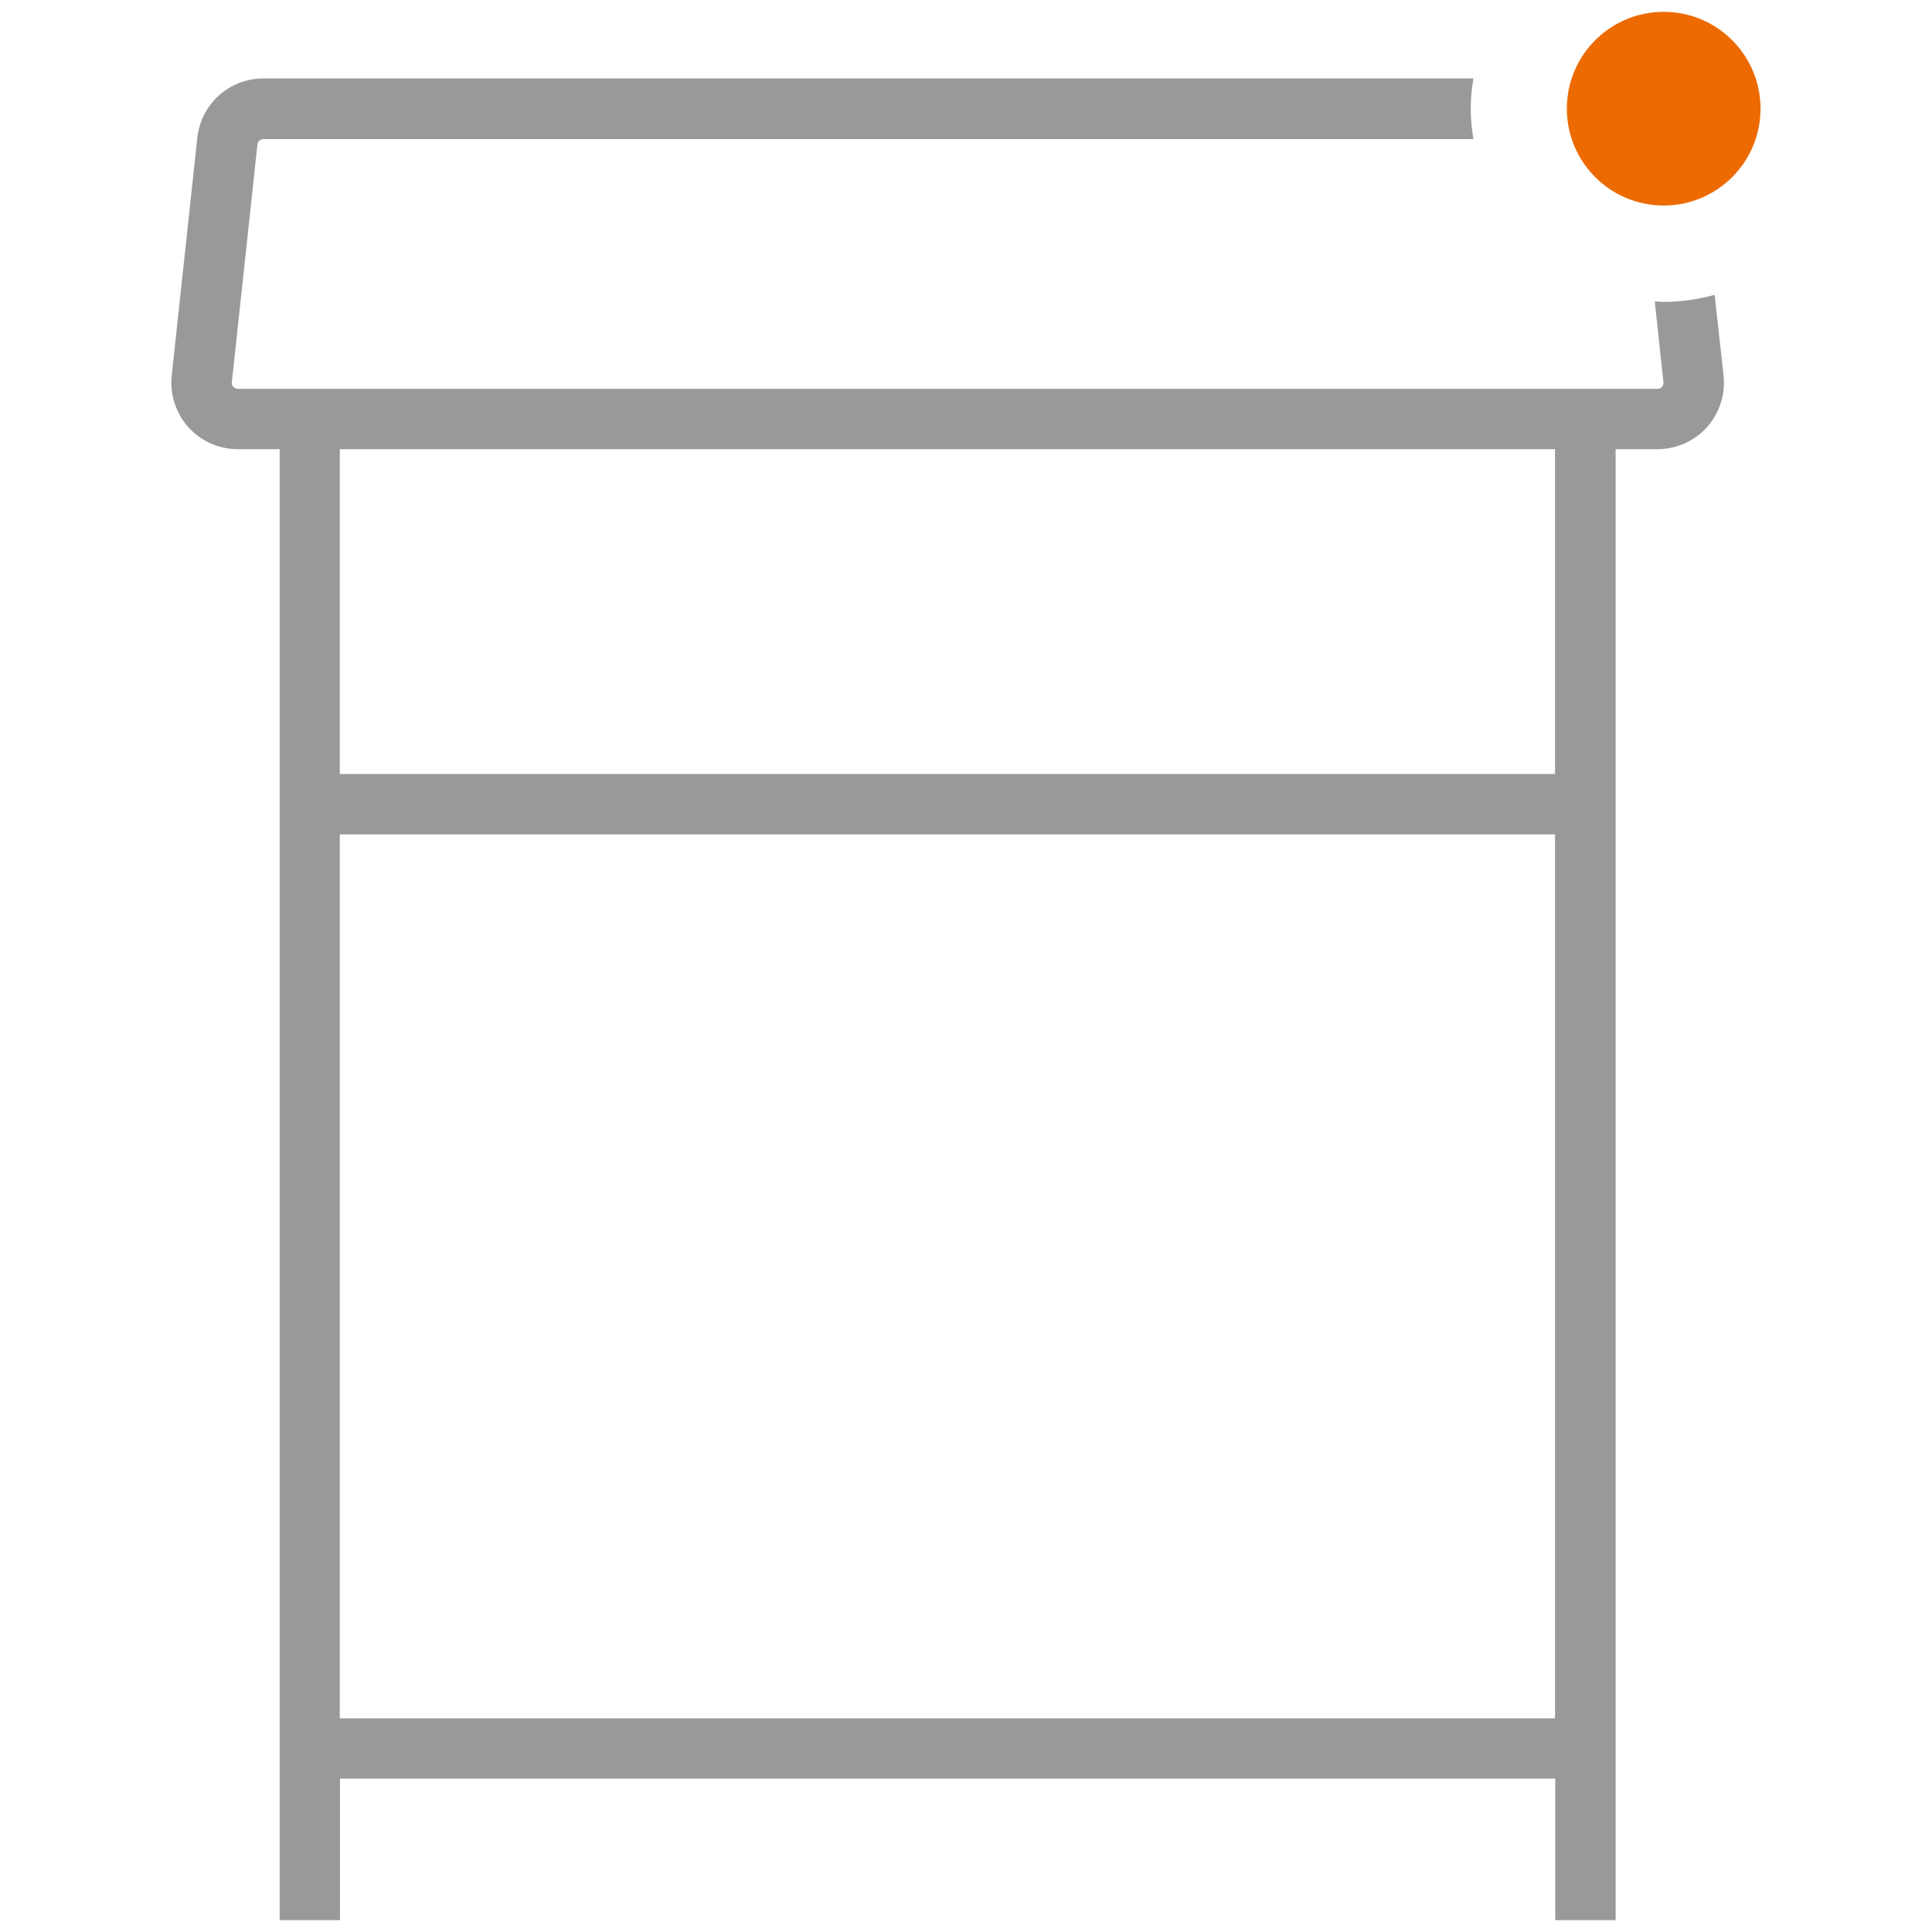
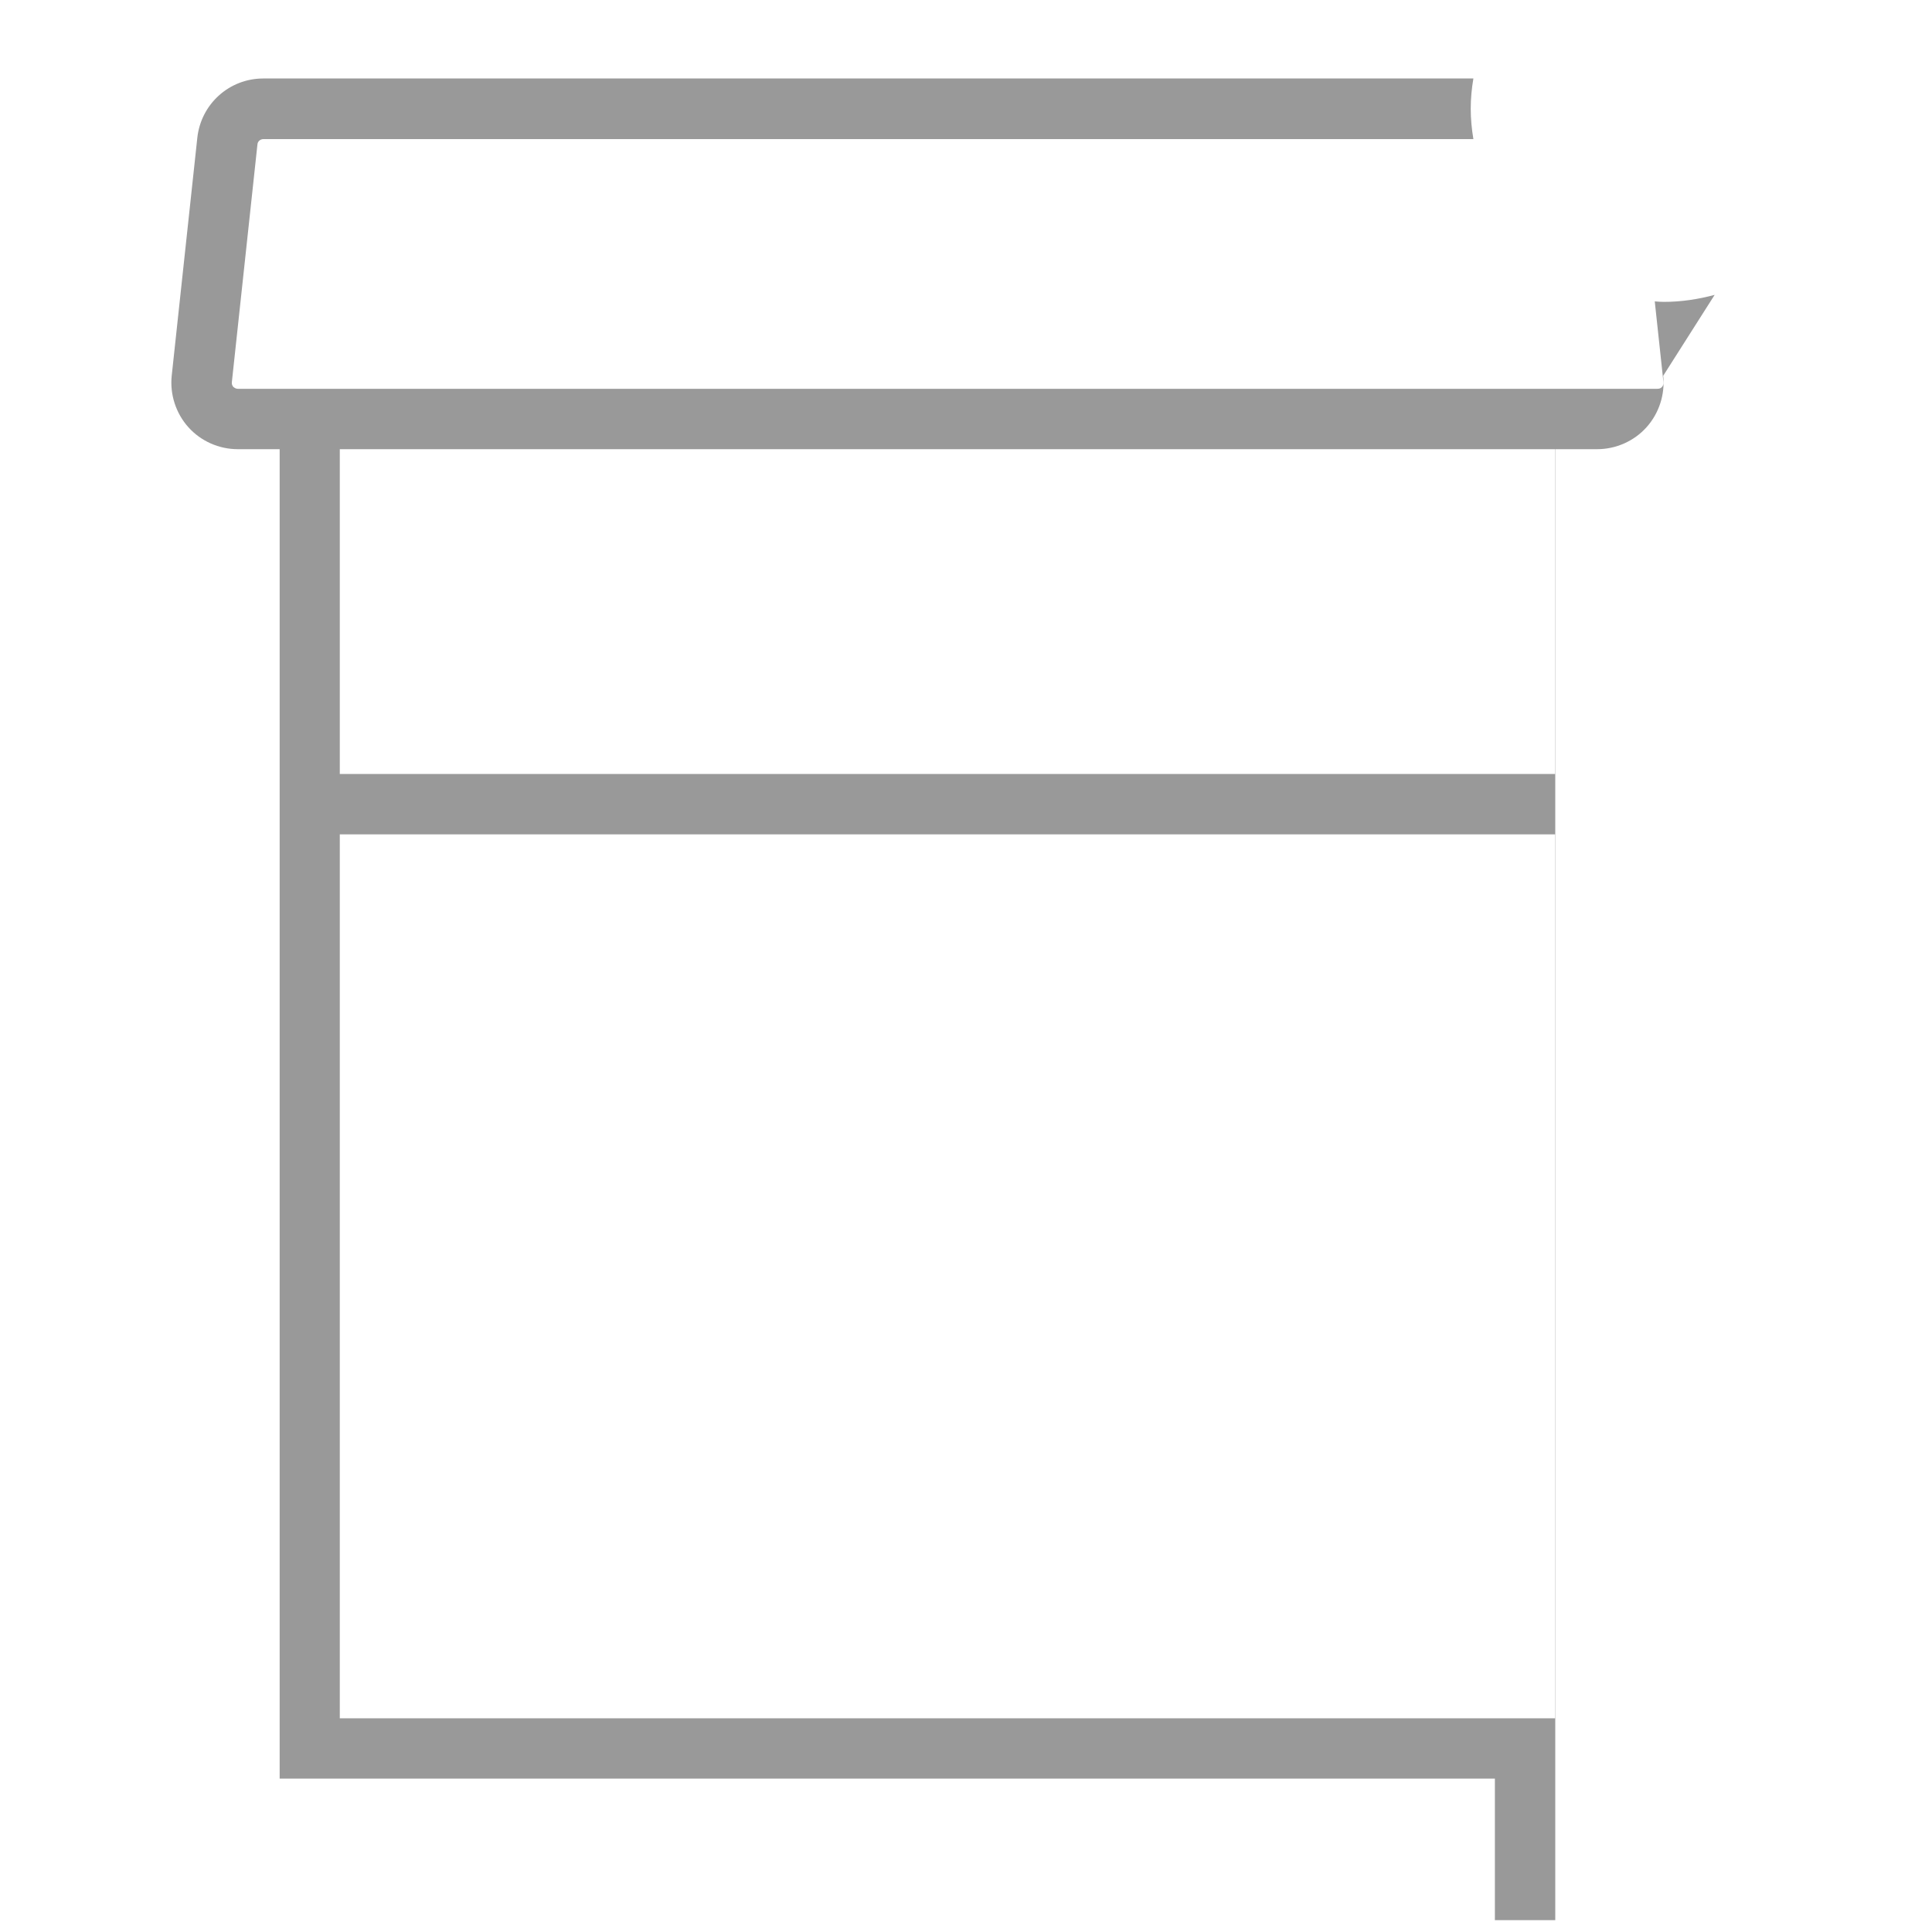
<svg xmlns="http://www.w3.org/2000/svg" version="1.1" id="图层_1" x="0px" y="0px" viewBox="0 0 80 80" style="enable-background:new 0 0 80 80;" xml:space="preserve">
  <style type="text/css">
	.st0{fill:#2A3D4E;}
	.st1{fill:#999999;}
	.st2{fill:#ED6A00;}
	.st3{fill:#FFFFFF;}
</style>
  <g>
-     <path class="st1" d="M71,12.21c-0.67,0.18-1.38,0.29-2.1,0.29c-0.13,0-0.25-0.01-0.38-0.02l0.36,3.35   c0.01,0.09-0.03,0.16-0.06,0.19c-0.03,0.04-0.09,0.08-0.19,0.08H9.85c-0.09,0-0.15-0.05-0.19-0.08c-0.03-0.04-0.07-0.1-0.06-0.19   l1.06-9.85c0.01-0.13,0.12-0.22,0.25-0.22h50.1C60.94,5.34,60.9,4.93,60.9,4.5c0-0.43,0.04-0.84,0.11-1.25H10.9   c-1.41,0-2.58,1.06-2.73,2.46l-1.06,9.85c-0.08,0.77,0.17,1.55,0.69,2.13s1.27,0.91,2.05,0.91h1.73v60.91h2.5v-5.86h50.32v5.86h2.5   V18.6h1.73c0.78,0,1.53-0.33,2.05-0.91s0.77-1.36,0.69-2.13L71,12.21z M64.39,71.15H14.07V34.55h50.32V71.15z M64.39,32.05H14.07   V18.6h50.32V32.05z" />
+     <path class="st1" d="M71,12.21c-0.67,0.18-1.38,0.29-2.1,0.29c-0.13,0-0.25-0.01-0.38-0.02l0.36,3.35   c0.01,0.09-0.03,0.16-0.06,0.19c-0.03,0.04-0.09,0.08-0.19,0.08H9.85c-0.09,0-0.15-0.05-0.19-0.08c-0.03-0.04-0.07-0.1-0.06-0.19   l1.06-9.85c0.01-0.13,0.12-0.22,0.25-0.22h50.1C60.94,5.34,60.9,4.93,60.9,4.5c0-0.43,0.04-0.84,0.11-1.25H10.9   c-1.41,0-2.58,1.06-2.73,2.46l-1.06,9.85c-0.08,0.77,0.17,1.55,0.69,2.13s1.27,0.91,2.05,0.91h1.73v60.91v-5.86h50.32v5.86h2.5   V18.6h1.73c0.78,0,1.53-0.33,2.05-0.91s0.77-1.36,0.69-2.13L71,12.21z M64.39,71.15H14.07V34.55h50.32V71.15z M64.39,32.05H14.07   V18.6h50.32V32.05z" />
    <g>
-       <circle class="st2" cx="68.89" cy="4.5" r="4.01" />
-     </g>
+       </g>
  </g>
</svg>